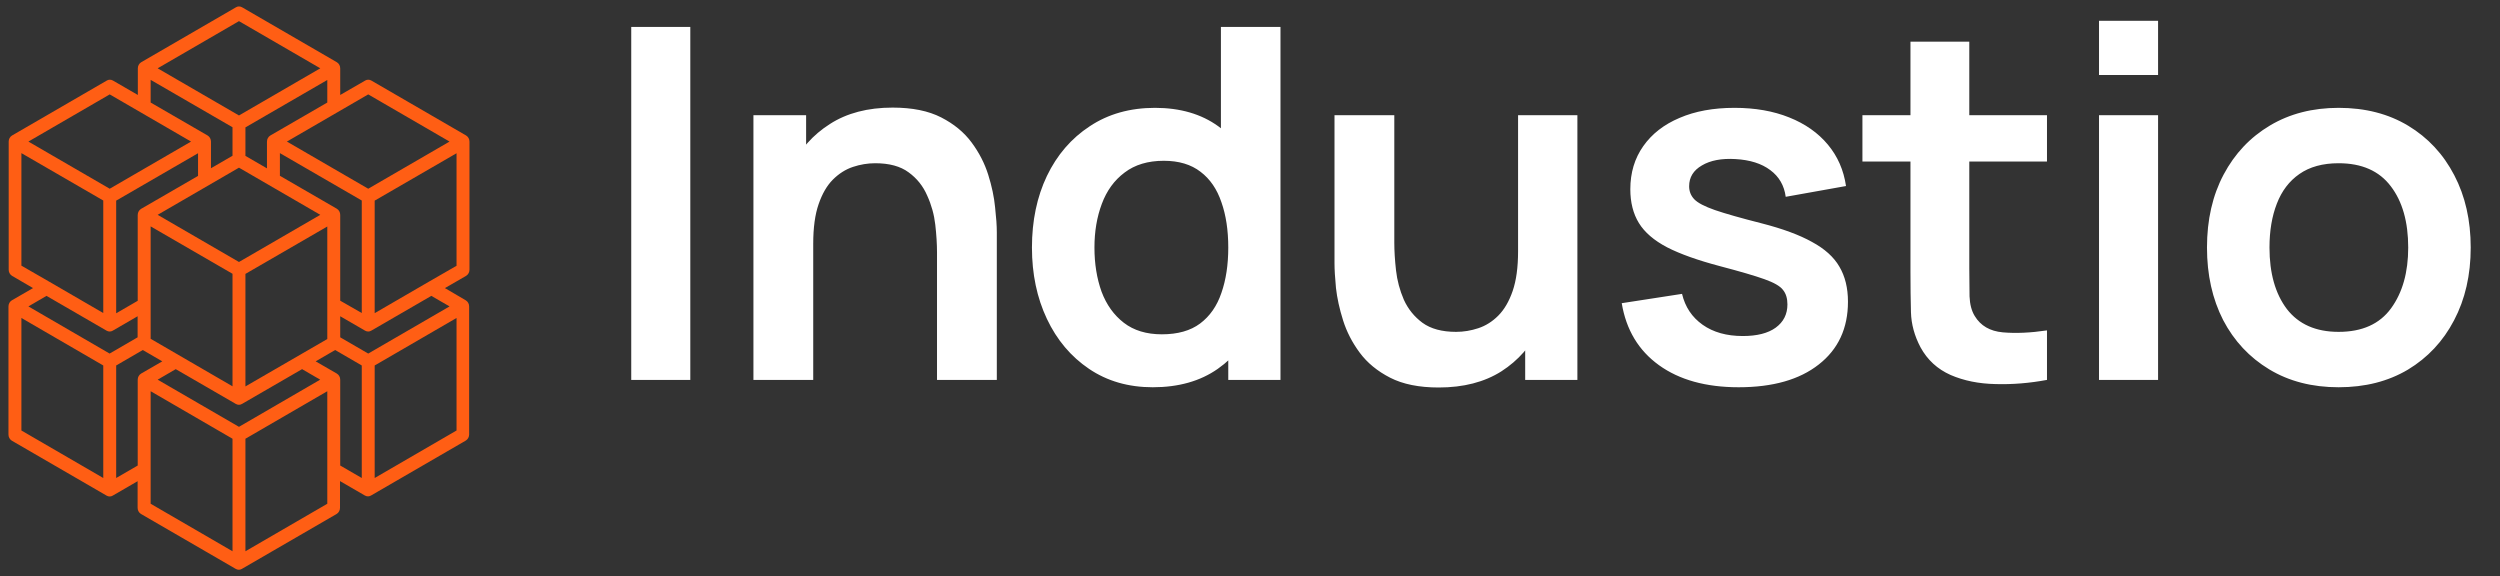
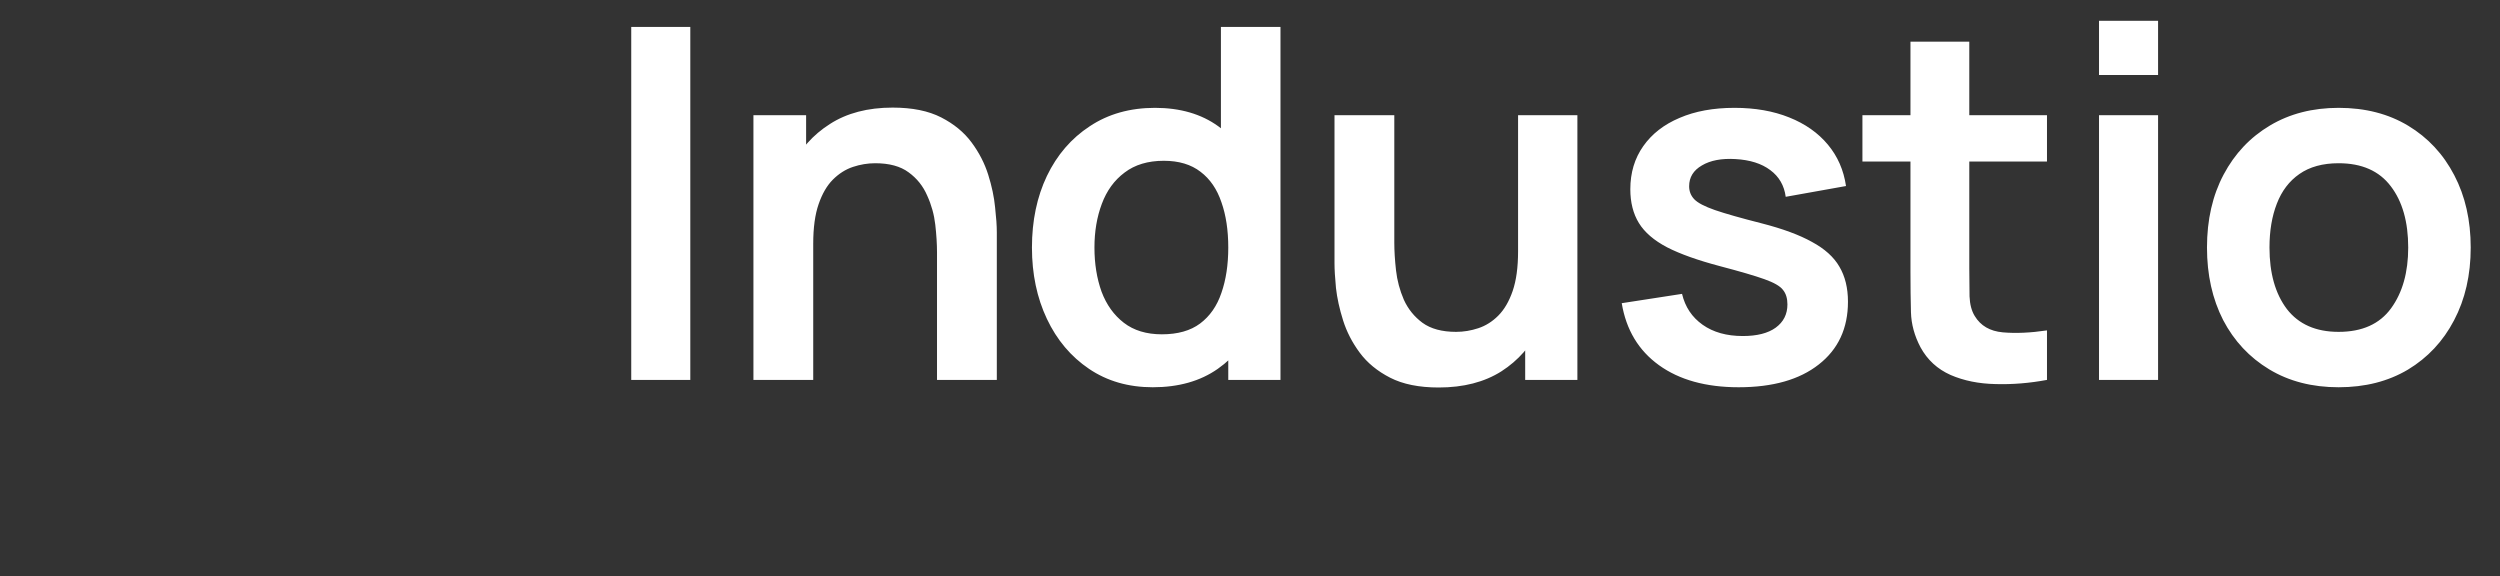
<svg xmlns="http://www.w3.org/2000/svg" width="204" height="47" viewBox="0 0 204 47" fill="none">
  <rect x="0" y="0" width="204" height="47" fill="#333333" stroke="none" />
-   <path d="M38.309 22.014V11.552C38.309 11.346 38.203 11.159 38.036 11.057L30.302 6.573C30.144 6.48 29.95 6.48 29.801 6.573L27.762 7.75V5.574C27.762 5.368 27.656 5.181 27.489 5.079L19.755 0.595C19.597 0.502 19.403 0.502 19.254 0.595L11.52 5.079C11.352 5.181 11.247 5.368 11.247 5.574V7.75L9.217 6.573C9.059 6.48 8.865 6.48 8.716 6.573L0.981 11.057C0.814 11.159 0.709 11.346 0.709 11.552V22.014C0.709 22.219 0.814 22.406 0.981 22.509L2.695 23.508L0.964 24.508C0.797 24.61 0.691 24.797 0.691 25.003V35.465C0.691 35.67 0.797 35.857 0.964 35.96L8.698 40.443C8.856 40.537 9.05 40.537 9.199 40.443L11.229 39.266V41.443C11.229 41.648 11.335 41.835 11.502 41.938L19.236 46.421C19.395 46.515 19.588 46.515 19.737 46.421L27.472 41.938C27.639 41.835 27.744 41.648 27.744 41.443V39.257L29.774 40.434C29.933 40.527 30.126 40.527 30.275 40.434L38.01 35.95C38.177 35.847 38.282 35.661 38.282 35.455V25.003C38.282 24.797 38.177 24.61 38.01 24.508L36.305 23.508L38.036 22.509C38.203 22.406 38.309 22.219 38.309 22.014ZM30.047 7.703L36.683 11.552L30.047 15.4L23.411 11.552L30.047 7.703ZM29.52 39.005L27.762 37.986V30.981C27.762 30.775 27.656 30.589 27.489 30.486L25.758 29.486L27.349 28.562L29.52 29.823V39.005ZM19.5 34.829L12.864 30.981L14.341 30.122L19.245 32.961C19.403 33.055 19.597 33.055 19.746 32.961L24.65 30.122L26.127 30.981L19.5 34.829ZM9.48 16.372L16.16 12.505V14.354L11.511 17.044C11.344 17.147 11.238 17.334 11.238 17.539V24.545L9.48 25.563V16.372ZM12.293 6.517L18.973 10.384V12.71L17.215 13.728V11.552C17.215 11.346 17.109 11.159 16.942 11.057L12.293 8.367V6.517ZM26.707 8.367L22.058 11.057C21.891 11.159 21.785 11.346 21.785 11.552V13.738L20.027 12.72V10.394L26.707 6.526V8.367ZM20.027 31.532V22.35L26.707 18.483V27.665L20.027 31.532ZM19.5 21.378L12.864 17.53L19.5 13.682L26.136 17.53L19.5 21.378ZM12.293 18.474L18.973 22.341V31.523L12.293 27.646V18.474ZM27.489 17.035L22.84 14.345V12.495L29.52 16.362V25.544L27.762 24.536V17.53C27.762 17.325 27.656 17.138 27.489 17.035ZM19.5 1.725L26.136 5.574L19.5 9.422L12.864 5.574L19.5 1.725ZM8.953 7.703L15.589 11.552L8.953 15.4L2.317 11.552L8.953 7.703ZM1.746 21.677V12.495L8.426 16.362V25.544L4.049 23.004L1.746 21.677ZM3.794 24.143L8.698 26.983C8.856 27.076 9.05 27.076 9.199 26.983L11.229 25.806V27.525L8.944 28.851L2.317 25.003L3.794 24.143ZM1.746 25.946L8.426 29.823V39.005L1.746 35.128V25.946ZM9.48 39.005V29.823L11.651 28.562L13.242 29.486L11.511 30.486C11.344 30.589 11.238 30.775 11.238 30.981V37.986L9.48 39.005ZM12.293 31.924L18.973 35.801V44.983L12.293 41.106V31.924ZM26.707 41.106L20.027 44.983V35.801L26.707 31.924V41.106ZM30.574 39.005V29.823L37.254 25.946V35.128L30.574 39.005ZM36.683 25.003L30.047 28.851L27.762 27.525V25.806L29.792 26.983C29.95 27.076 30.144 27.076 30.293 26.983L35.197 24.143L36.683 25.003ZM34.951 23.013L30.574 25.554V16.372L37.254 12.505V21.687L34.951 23.013Z" fill="#FF5E14" />
  <path d="M51.509 31V2.2H56.329V31H51.509ZM76.46 31V20.6C76.46 19.92 76.413 19.167 76.32 18.34C76.226 17.513 76.006 16.72 75.659 15.96C75.326 15.187 74.82 14.553 74.139 14.06C73.473 13.567 72.566 13.32 71.419 13.32C70.806 13.32 70.2 13.42 69.6 13.62C68.999 13.82 68.453 14.167 67.96 14.66C67.48 15.14 67.093 15.807 66.799 16.66C66.506 17.5 66.359 18.58 66.359 19.9L63.499 18.68C63.499 16.84 63.853 15.173 64.559 13.68C65.279 12.187 66.333 11 67.719 10.12C69.106 9.227 70.813 8.78 72.84 8.78C74.439 8.78 75.76 9.047 76.799 9.58C77.84 10.113 78.666 10.793 79.279 11.62C79.893 12.447 80.346 13.327 80.639 14.26C80.933 15.193 81.12 16.08 81.2 16.92C81.293 17.747 81.34 18.42 81.34 18.94V31H76.46ZM61.48 31V9.4H65.779V16.1H66.359V31H61.48ZM94.067 31.6C92.08 31.6 90.347 31.1 88.867 30.1C87.387 29.1 86.24 27.74 85.427 26.02C84.614 24.3 84.207 22.36 84.207 20.2C84.207 18.013 84.614 16.067 85.427 14.36C86.254 12.64 87.42 11.287 88.927 10.3C90.434 9.3 92.207 8.8 94.247 8.8C96.3 8.8 98.02 9.3 99.407 10.3C100.807 11.287 101.867 12.64 102.587 14.36C103.307 16.08 103.667 18.027 103.667 20.2C103.667 22.347 103.307 24.287 102.587 26.02C101.867 27.74 100.794 29.1 99.367 30.1C97.94 31.1 96.174 31.6 94.067 31.6ZM94.807 27.28C96.1 27.28 97.14 26.987 97.927 26.4C98.727 25.8 99.307 24.967 99.667 23.9C100.04 22.833 100.227 21.6 100.227 20.2C100.227 18.787 100.04 17.553 99.667 16.5C99.307 15.433 98.74 14.607 97.967 14.02C97.194 13.42 96.194 13.12 94.967 13.12C93.674 13.12 92.607 13.44 91.767 14.08C90.927 14.707 90.307 15.56 89.907 16.64C89.507 17.707 89.307 18.893 89.307 20.2C89.307 21.52 89.5 22.72 89.887 23.8C90.287 24.867 90.894 25.713 91.707 26.34C92.52 26.967 93.554 27.28 94.807 27.28ZM100.227 31V15.84H99.627V2.2H104.487V31H100.227ZM117.395 31.62C115.795 31.62 114.475 31.353 113.435 30.82C112.395 30.287 111.568 29.607 110.955 28.78C110.341 27.953 109.888 27.073 109.595 26.14C109.301 25.207 109.108 24.327 109.015 23.5C108.935 22.66 108.895 21.98 108.895 21.46V9.4H113.775V19.8C113.775 20.467 113.821 21.22 113.915 22.06C114.008 22.887 114.221 23.687 114.555 24.46C114.901 25.22 115.408 25.847 116.075 26.34C116.755 26.833 117.668 27.08 118.815 27.08C119.428 27.08 120.035 26.98 120.635 26.78C121.235 26.58 121.775 26.24 122.255 25.76C122.748 25.267 123.141 24.593 123.435 23.74C123.728 22.887 123.875 21.807 123.875 20.5L126.735 21.72C126.735 23.56 126.375 25.227 125.655 26.72C124.948 28.213 123.901 29.407 122.515 30.3C121.128 31.18 119.421 31.62 117.395 31.62ZM124.455 31V24.3H123.875V9.4H128.715V31H124.455ZM141.874 31.6C139.207 31.6 137.04 31 135.374 29.8C133.707 28.6 132.694 26.913 132.334 24.74L137.254 23.98C137.507 25.047 138.067 25.887 138.934 26.5C139.8 27.113 140.894 27.42 142.214 27.42C143.374 27.42 144.267 27.193 144.894 26.74C145.534 26.273 145.854 25.64 145.854 24.84C145.854 24.347 145.734 23.953 145.494 23.66C145.267 23.353 144.76 23.06 143.974 22.78C143.187 22.5 141.98 22.147 140.354 21.72C138.54 21.24 137.1 20.727 136.034 20.18C134.967 19.62 134.2 18.96 133.734 18.2C133.267 17.44 133.034 16.52 133.034 15.44C133.034 14.093 133.387 12.92 134.094 11.92C134.8 10.92 135.787 10.153 137.054 9.62C138.32 9.073 139.814 8.8 141.534 8.8C143.214 8.8 144.7 9.06 145.994 9.58C147.3 10.1 148.354 10.84 149.154 11.8C149.954 12.76 150.447 13.887 150.634 15.18L145.714 16.06C145.594 15.14 145.174 14.413 144.454 13.88C143.747 13.347 142.8 13.047 141.614 12.98C140.48 12.913 139.567 13.087 138.874 13.5C138.18 13.9 137.834 14.467 137.834 15.2C137.834 15.613 137.974 15.967 138.254 16.26C138.534 16.553 139.094 16.847 139.934 17.14C140.787 17.433 142.054 17.793 143.734 18.22C145.454 18.66 146.827 19.167 147.854 19.74C148.894 20.3 149.64 20.973 150.094 21.76C150.56 22.547 150.794 23.5 150.794 24.62C150.794 26.793 150 28.5 148.414 29.74C146.84 30.98 144.66 31.6 141.874 31.6ZM167.034 31C165.608 31.267 164.208 31.38 162.834 31.34C161.474 31.313 160.254 31.067 159.174 30.6C158.094 30.12 157.274 29.367 156.714 28.34C156.221 27.407 155.961 26.453 155.934 25.48C155.908 24.507 155.894 23.407 155.894 22.18V3.4H160.694V21.9C160.694 22.767 160.701 23.527 160.714 24.18C160.741 24.833 160.881 25.367 161.134 25.78C161.614 26.58 162.381 27.027 163.434 27.12C164.488 27.213 165.688 27.16 167.034 26.96V31ZM151.974 13.18V9.4H167.034V13.18H151.974ZM171.279 6.12V1.7H176.099V6.12H171.279ZM171.279 31V9.4H176.099V31H171.279ZM190.83 31.6C188.67 31.6 186.783 31.113 185.17 30.14C183.557 29.167 182.303 27.827 181.41 26.12C180.53 24.4 180.09 22.427 180.09 20.2C180.09 17.933 180.543 15.947 181.45 14.24C182.357 12.533 183.617 11.2 185.23 10.24C186.843 9.28 188.71 8.8 190.83 8.8C193.003 8.8 194.897 9.287 196.51 10.26C198.123 11.233 199.377 12.58 200.27 14.3C201.163 16.007 201.61 17.973 201.61 20.2C201.61 22.44 201.157 24.42 200.25 26.14C199.357 27.847 198.103 29.187 196.49 30.16C194.877 31.12 192.99 31.6 190.83 31.6ZM190.83 27.08C192.75 27.08 194.177 26.44 195.11 25.16C196.043 23.88 196.51 22.227 196.51 20.2C196.51 18.107 196.037 16.44 195.09 15.2C194.143 13.947 192.723 13.32 190.83 13.32C189.537 13.32 188.47 13.613 187.63 14.2C186.803 14.773 186.19 15.58 185.79 16.62C185.39 17.647 185.19 18.84 185.19 20.2C185.19 22.293 185.663 23.967 186.61 25.22C187.57 26.46 188.977 27.08 190.83 27.08Z" fill="white" />
</svg>